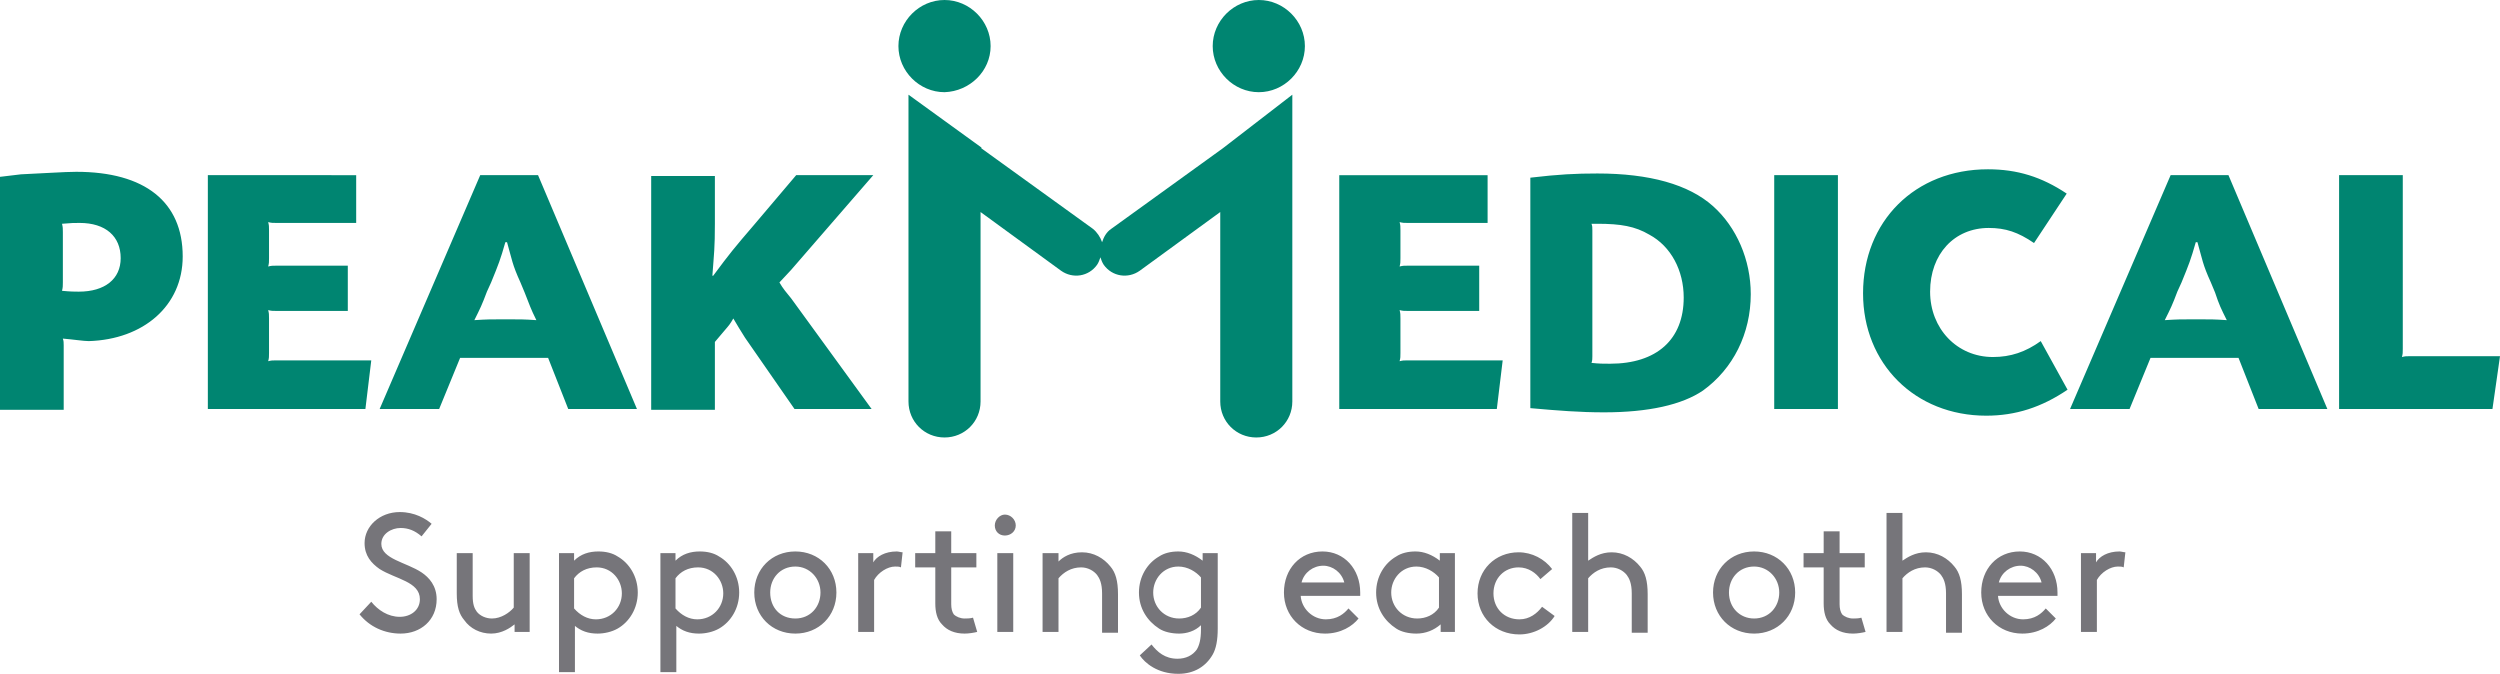
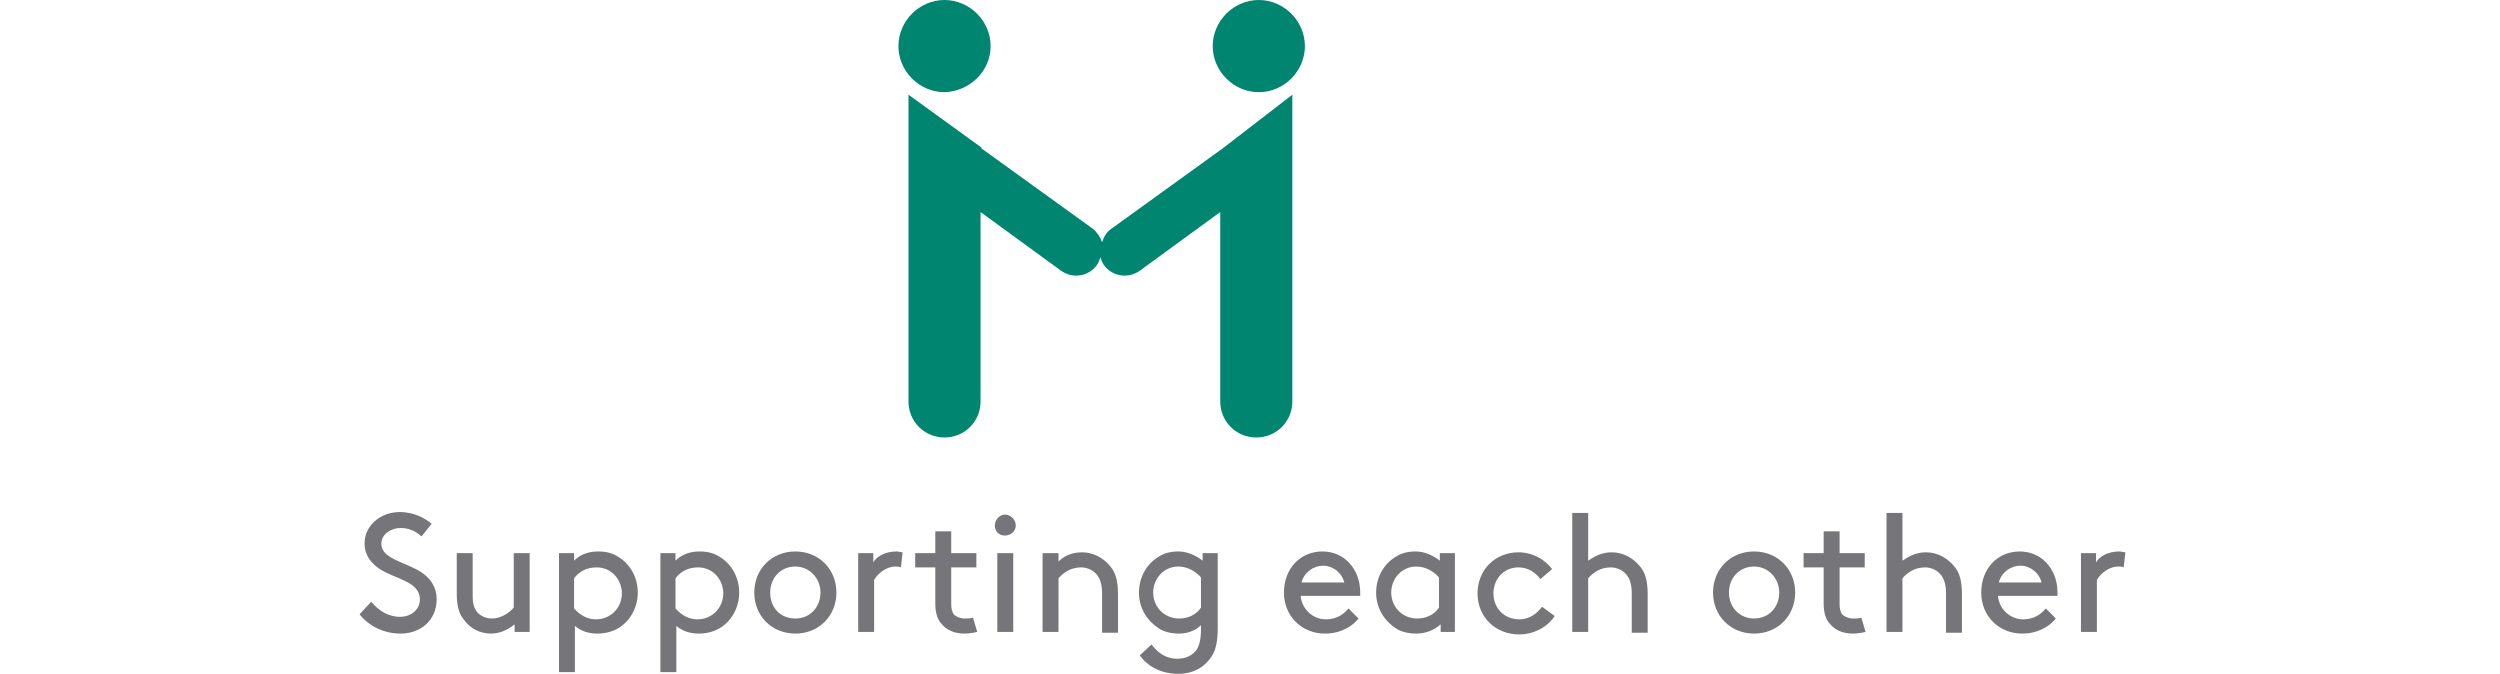
<svg xmlns="http://www.w3.org/2000/svg" version="1.1" id="Layer_1" x="0px" y="0px" viewBox="0 0 298.3 80.4" enable-background="new 0 0 298.3 80.4" xml:space="preserve">
  <g>
    <path fill="#76757A" d="M42.9,73.3c1.2,1.5,3,2.3,4.9,2.3c2.4,0,4.3-1.6,4.3-4.1c0-1.6-0.9-2.6-1.8-3.2c-1.8-1.2-4.8-1.6-4.8-3.4   c0-1.2,1.2-1.9,2.3-1.9c0.9,0,1.7,0.3,2.5,1l1.2-1.5c-0.7-0.6-2-1.4-3.8-1.4c-2.4,0-4.2,1.7-4.2,3.7c0,1.5,0.8,2.4,1.8,3.1   c1.9,1.2,4.8,1.5,4.8,3.6c0,1.3-1.1,2.1-2.4,2.1c-1.4,0-2.6-0.8-3.4-1.8L42.9,73.3L42.9,73.3z M58.6,75.6c1.3,0,2.3-0.7,2.8-1.1   v0.9h1.8V66h-1.9v6.5c-0.5,0.6-1.5,1.3-2.6,1.3c-0.7,0-1.4-0.3-1.8-0.8c-0.3-0.4-0.5-0.9-0.5-1.9V66h-1.9v4.8   c0,1.6,0.3,2.5,0.9,3.2C56.1,75,57.3,75.6,58.6,75.6L58.6,75.6z M68.5,74.6c0.8,0.7,1.7,1,2.8,1c0.8,0,1.7-0.2,2.4-0.6   c1.4-0.8,2.4-2.4,2.4-4.3s-1-3.5-2.4-4.3c-0.6-0.4-1.4-0.6-2.3-0.6c-1.1,0-2.1,0.3-2.9,1.1V66h-1.8v14.2h1.9V74.6L68.5,74.6z    M68.5,69c0.6-0.8,1.5-1.3,2.7-1.3c1.8,0,3,1.5,3,3.1c0,1.7-1.3,3.1-3.1,3.1c-1,0-1.9-0.5-2.6-1.3V69L68.5,69z M80.6,74.6   c0.8,0.7,1.7,1,2.8,1c0.8,0,1.7-0.2,2.4-0.6c1.4-0.8,2.4-2.4,2.4-4.3s-1-3.5-2.4-4.3c-0.6-0.4-1.4-0.6-2.3-0.6   c-1.1,0-2.1,0.3-2.9,1.1V66h-1.8v14.2h1.9V74.6L80.6,74.6z M80.6,69c0.6-0.8,1.5-1.3,2.7-1.3c1.8,0,3,1.5,3,3.1   c0,1.7-1.3,3.1-3.1,3.1c-1,0-1.9-0.5-2.6-1.3V69L80.6,69z M90,70.7c0,2.8,2.1,4.9,4.9,4.9c2.8,0,4.9-2.1,4.9-4.9s-2.1-4.9-4.9-4.9   C92.1,65.8,90,67.9,90,70.7L90,70.7z M91.9,70.7c0-1.7,1.2-3.1,3-3.1c1.7,0,3,1.4,3,3.1c0,1.7-1.2,3.1-3,3.1   C93.1,73.8,91.9,72.5,91.9,70.7L91.9,70.7z M107.7,65.9c-0.2,0-0.5-0.1-0.7-0.1c-1.4,0-2.4,0.6-2.8,1.3V66h-1.8v9.4h1.9v-6.2   c0.5-0.9,1.6-1.6,2.5-1.6c0.3,0,0.5,0,0.7,0.1L107.7,65.9L107.7,65.9z M116.1,73.7c-0.3,0.1-0.8,0.1-1,0.1c-0.5,0-1-0.2-1.3-0.5   c-0.2-0.3-0.3-0.7-0.3-1.2v-4.4h3V66h-3v-2.6h-1.9V66h-2.4v1.7h2.4V72c0,1,0.2,1.9,0.8,2.5c0.6,0.7,1.5,1.1,2.7,1.1   c0.5,0,1.1-0.1,1.5-0.2L116.1,73.7L116.1,73.7z M119,75.4h1.9V66H119V75.4L119,75.4z M118.7,62.7c0,0.7,0.5,1.2,1.2,1.2   c0.7,0,1.3-0.5,1.3-1.2c0-0.7-0.6-1.3-1.3-1.3C119.3,61.4,118.7,62,118.7,62.7L118.7,62.7z M126.2,66h-1.8v9.4h1.9V69   c0.6-0.7,1.5-1.3,2.7-1.3c0.8,0,1.5,0.4,1.9,0.9c0.3,0.4,0.6,1,0.6,2.2v4.7h1.9v-4.6c0-1.6-0.3-2.6-0.9-3.3c-0.8-1-2-1.7-3.4-1.7   c-1.4,0-2.3,0.6-2.8,1.1V66L126.2,66z M143.3,74.6v0.5c0,1.2-0.2,1.9-0.5,2.4c-0.5,0.7-1.3,1.1-2.3,1.1c-1.5,0-2.4-0.8-3.1-1.7   l-1.4,1.3c0.6,0.9,2.1,2.2,4.6,2.2c1.9,0,3.3-0.9,4.1-2.3c0.4-0.7,0.6-1.7,0.6-3.1v-9h-1.8v0.9c-0.9-0.7-1.9-1.1-2.9-1.1   c-0.9,0-1.7,0.2-2.3,0.6c-1.4,0.8-2.4,2.4-2.4,4.3s1,3.4,2.4,4.3c0.6,0.4,1.5,0.6,2.4,0.6C141.6,75.6,142.6,75.3,143.3,74.6   L143.3,74.6z M143.3,72.5c-0.6,0.9-1.6,1.3-2.6,1.3c-1.8,0-3.1-1.4-3.1-3.1c0-1.6,1.2-3.1,3-3.1c1.1,0,2.1,0.6,2.7,1.3V72.5   L143.3,72.5z M162.3,71.1c0-0.2,0-0.3,0-0.4c0-2.8-1.9-4.9-4.5-4.9c-2.7,0-4.6,2.1-4.6,4.9s2.1,4.9,4.9,4.9c1.9,0,3.3-0.9,4-1.8   l-1.2-1.2c-0.5,0.6-1.3,1.3-2.7,1.3c-1.6,0-2.9-1.3-3-2.8H162.3L162.3,71.1z M157.9,67.5c1.1,0,2.2,0.8,2.5,2h-5.1   C155.6,68.3,156.7,67.5,157.9,67.5L157.9,67.5z M171.8,75.4h1.8V66h-1.8v0.9c-0.9-0.7-1.9-1.1-2.9-1.1c-0.9,0-1.7,0.2-2.3,0.6   c-1.4,0.8-2.4,2.4-2.4,4.3s1,3.4,2.4,4.3c0.6,0.4,1.5,0.6,2.4,0.6c1.1,0,2.1-0.4,2.9-1.1V75.4L171.8,75.4z M171.7,72.5   c-0.6,0.9-1.6,1.3-2.6,1.3c-1.8,0-3.1-1.4-3.1-3.1c0-1.6,1.2-3.1,3-3.1c1.1,0,2.1,0.6,2.7,1.3V72.5L171.7,72.5z M184,72.4   c-0.6,0.8-1.5,1.5-2.7,1.5c-1.8,0-3.1-1.3-3.1-3.1c0-1.8,1.3-3.1,3-3.1c1.2,0,2.1,0.7,2.6,1.4l1.4-1.2c-0.9-1.2-2.4-2-4-2   c-2.8,0-4.9,2.1-4.9,4.9c0,2.8,2.1,4.9,5,4.9c1.7,0,3.4-0.9,4.2-2.2L184,72.4L184,72.4z M189.5,61.2h-1.9v14.2h1.9V69   c0.6-0.7,1.5-1.3,2.7-1.3c0.8,0,1.5,0.4,1.9,0.9c0.3,0.4,0.6,1,0.6,2.2v4.7h1.9v-4.6c0-1.6-0.3-2.6-0.9-3.3c-0.8-1-2-1.7-3.4-1.7   c-1.3,0-2.2,0.6-2.8,1V61.2L189.5,61.2z M204.4,70.7c0,2.8,2.1,4.9,4.9,4.9c2.8,0,4.9-2.1,4.9-4.9s-2.1-4.9-4.9-4.9   C206.5,65.8,204.4,67.9,204.4,70.7L204.4,70.7z M206.3,70.7c0-1.7,1.2-3.1,3-3.1c1.7,0,3,1.4,3,3.1c0,1.7-1.2,3.1-3,3.1   C207.6,73.8,206.3,72.5,206.3,70.7L206.3,70.7z M222.1,73.7c-0.3,0.1-0.8,0.1-1,0.1c-0.5,0-1-0.2-1.3-0.5c-0.2-0.3-0.3-0.7-0.3-1.2   v-4.4h3V66h-3v-2.6h-1.9V66h-2.4v1.7h2.4V72c0,1,0.2,1.9,0.8,2.5c0.6,0.7,1.5,1.1,2.7,1.1c0.5,0,1.1-0.1,1.5-0.2L222.1,73.7   L222.1,73.7z M227,61.2h-1.9v14.2h1.9V69c0.6-0.7,1.5-1.3,2.7-1.3c0.8,0,1.5,0.4,1.9,0.9c0.3,0.4,0.6,1,0.6,2.2v4.7h1.9v-4.6   c0-1.6-0.3-2.6-0.9-3.3c-0.8-1-2-1.7-3.4-1.7c-1.3,0-2.2,0.6-2.8,1V61.2L227,61.2z M245.5,71.1c0-0.2,0-0.3,0-0.4   c0-2.8-1.9-4.9-4.5-4.9c-2.7,0-4.6,2.1-4.6,4.9s2.1,4.9,4.9,4.9c1.9,0,3.3-0.9,4-1.8l-1.2-1.2c-0.5,0.6-1.3,1.3-2.7,1.3   c-1.6,0-2.9-1.3-3-2.8H245.5L245.5,71.1z M241.1,67.5c1.1,0,2.2,0.8,2.5,2h-5.1C238.8,68.3,239.9,67.5,241.1,67.5L241.1,67.5z    M253.6,65.9c-0.2,0-0.5-0.1-0.7-0.1c-1.4,0-2.4,0.6-2.8,1.3V66h-1.8v9.4h1.9v-6.2c0.5-0.9,1.6-1.6,2.5-1.6c0.3,0,0.5,0,0.7,0.1   L253.6,65.9L253.6,65.9z" />
-     <path fill="#008571" d="M21.8,30.6c0-6.5-4.5-10.1-12.7-10.1c-1.4,0-4.2,0.2-6.6,0.3L0,21.1v27.8h7.6v-7.7c0-0.3,0-0.5-0.1-0.8   c1.2,0.1,2.5,0.3,3.1,0.3C17.1,40.5,21.8,36.5,21.8,30.6L21.8,30.6z M14.4,30.8c0,2.5-1.9,4-5,4c-0.4,0-1,0-2-0.1   c0.1-0.4,0.1-0.6,0.1-1v-6c0-0.4,0-0.6-0.1-1c1.1-0.1,1.5-0.1,2.1-0.1C12.6,26.6,14.4,28.2,14.4,30.8L14.4,30.8z M44.3,43H33   c-0.5,0-0.6,0-1,0.1c0.1-0.4,0.1-0.5,0.1-1V38c0-0.5,0-0.6-0.1-1c0.4,0.1,0.5,0.1,1,0.1h8.5v-5.4H33c-0.5,0-0.6,0-1,0.1   c0.1-0.4,0.1-0.5,0.1-1v-3.3c0-0.5,0-0.6-0.1-1c0.4,0.1,0.5,0.1,1,0.1h9.5v-5.7H24.8v27.9h18.8L44.3,43L44.3,43z M76,48.8   L64.2,20.9h-6.9l-12,27.9h7.1l2.5-6.1h10.5l2.4,6.1H76L76,48.8z M64,38.2c-1.5-0.1-1.9-0.1-3.6-0.1h-0.1c-1.8,0-2.1,0-3.7,0.1   c0.7-1.4,0.9-1.8,1.5-3.4l0.5-1.1c0.9-2.2,1.1-2.7,1.7-4.8h0.2c0.6,2.1,0.6,2.6,1.6,4.8l0.5,1.2C63.2,36.4,63.3,36.8,64,38.2   L64,38.2z M104.2,20.9H95L90,26.8c-2.4,2.8-2.9,3.4-4.9,6.1l-0.1,0c0.2-2.7,0.3-3.3,0.3-6.2v-5.7h-7.6v27.9h7.6v-8.1l1.1-1.3   c0.6-0.7,0.7-0.8,1.1-1.5c0.6,1,0.7,1.2,1.4,2.3l5.9,8.5h9.2l-9.6-13.2c-0.5-0.6-1-1.2-1.4-1.9c0.4-0.4,1.1-1.2,1.4-1.5L104.2,20.9   L104.2,20.9z M179.3,43H168c-0.5,0-0.6,0-1,0.1c0.1-0.4,0.1-0.5,0.1-1V38c0-0.5,0-0.6-0.1-1c0.4,0.1,0.5,0.1,1,0.1h8.5v-5.4H168   c-0.5,0-0.6,0-1,0.1c0.1-0.4,0.1-0.5,0.1-1v-3.3c0-0.5,0-0.6-0.1-1c0.4,0.1,0.5,0.1,1,0.1h9.5v-5.7h-17.7v27.9h18.8L179.3,43   L179.3,43z M208.9,35.1c0-4.1-1.7-8-4.5-10.5c-2.9-2.6-7.6-3.9-13.8-3.9c-2.6,0-4.6,0.1-8,0.5v27.5c3.4,0.3,5.9,0.5,8.8,0.5   c5.3,0,9.3-0.9,11.8-2.6C206.8,44,208.9,39.8,208.9,35.1L208.9,35.1z M200.9,35.5c0,5-3.2,7.9-8.8,7.9c-0.8,0-1.3,0-2.2-0.1   c0.1-0.3,0.1-0.5,0.1-0.8v-15c0-0.4,0-0.5-0.1-0.8h0.7c2.8,0,4.5,0.3,6.2,1.3C199.4,29.4,200.9,32.3,200.9,35.5L200.9,35.5z    M219.3,48.8V20.9h-7.6v27.9H219.3L219.3,48.8z M246.7,46.5l-3.2-5.8c-1.8,1.3-3.6,1.9-5.7,1.9c-4.3,0-7.5-3.4-7.5-7.8   c0-4.5,2.9-7.6,7-7.6c2,0,3.5,0.5,5.4,1.8l3.9-5.9c-3-2-5.9-2.9-9.4-2.9c-8.7,0-14.9,6.2-14.9,14.8c0,8.4,6.2,14.6,14.7,14.6   C240.5,49.6,243.6,48.6,246.7,46.5L246.7,46.5z M277.7,48.8l-11.8-27.9H259l-12,27.9h7.1l2.5-6.1h10.5l2.4,6.1H277.7L277.7,48.8z    M265.7,38.2c-1.5-0.1-1.9-0.1-3.6-0.1H262c-1.8,0-2.1,0-3.7,0.1c0.7-1.4,0.9-1.8,1.5-3.4l0.5-1.1c0.9-2.2,1.1-2.7,1.7-4.8h0.2   c0.6,2.1,0.6,2.6,1.6,4.8l0.5,1.2C264.8,36.4,265,36.8,265.7,38.2L265.7,38.2z M298.3,42.5h-10.7c-0.5,0-0.6,0-1,0.1   c0.1-0.4,0.1-0.5,0.1-1V20.9h-7.6v27.9h18.3L298.3,42.5L298.3,42.5z" />
    <path fill="#008571" d="M155.7,5.5c0-3-2.5-5.5-5.5-5.5s-5.5,2.5-5.5,5.5s2.5,5.5,5.5,5.5S155.7,8.5,155.7,5.5L155.7,5.5z    M145.9,17.7l-13.3,9.6c-0.6,0.4-0.9,1-1.1,1.6c-0.2-0.6-0.6-1.2-1.1-1.6l-13.3-9.6v-0.1l-8.7-6.3v36.6c0,2.4,1.9,4.3,4.3,4.3   c2.4,0,4.3-1.9,4.3-4.3V25.3l9.6,7c1.4,1,3.3,0.7,4.3-0.7c0.2-0.3,0.3-0.6,0.4-0.9c0.1,0.3,0.2,0.6,0.4,0.9c1,1.4,2.9,1.7,4.3,0.7   l9.6-7v22.6c0,2.4,1.9,4.3,4.3,4.3c2.4,0,4.3-1.9,4.3-4.3V11.3L145.9,17.7L145.9,17.7L145.9,17.7z M118.2,5.5c0-3-2.5-5.5-5.5-5.5   c-3,0-5.5,2.5-5.5,5.5s2.5,5.5,5.5,5.5C115.7,10.9,118.2,8.5,118.2,5.5L118.2,5.5z" />
  </g>
</svg>